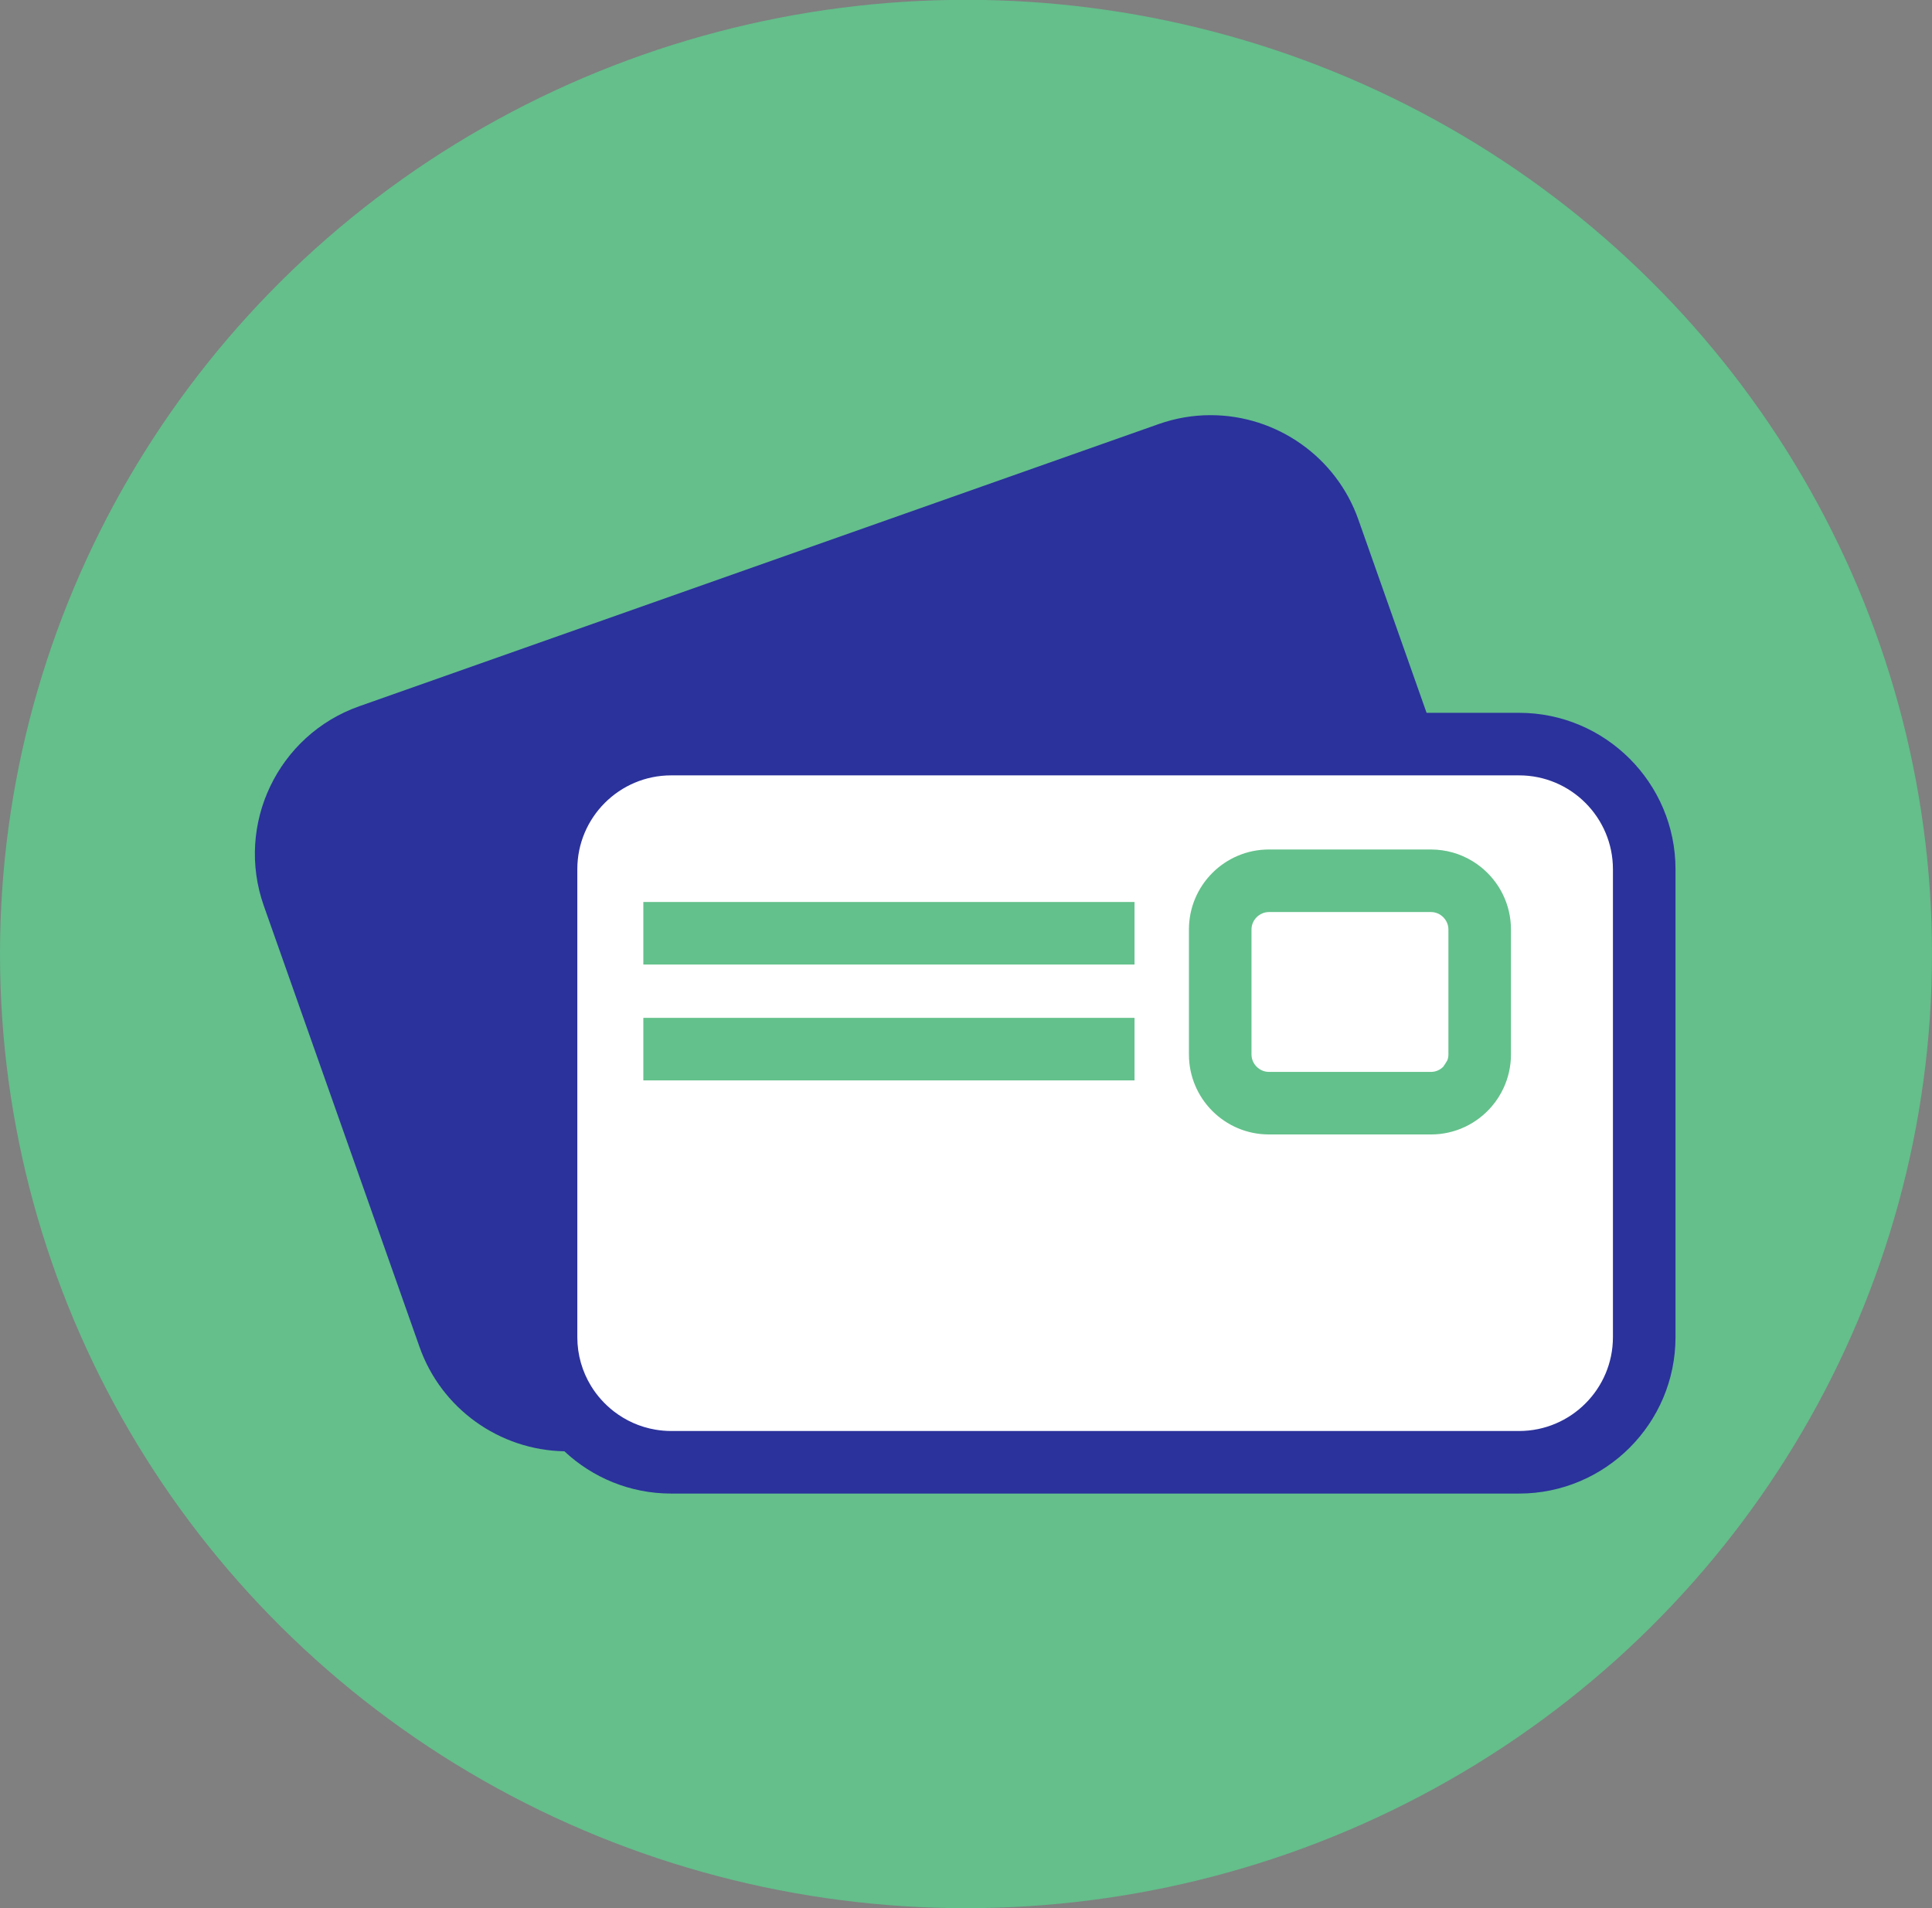
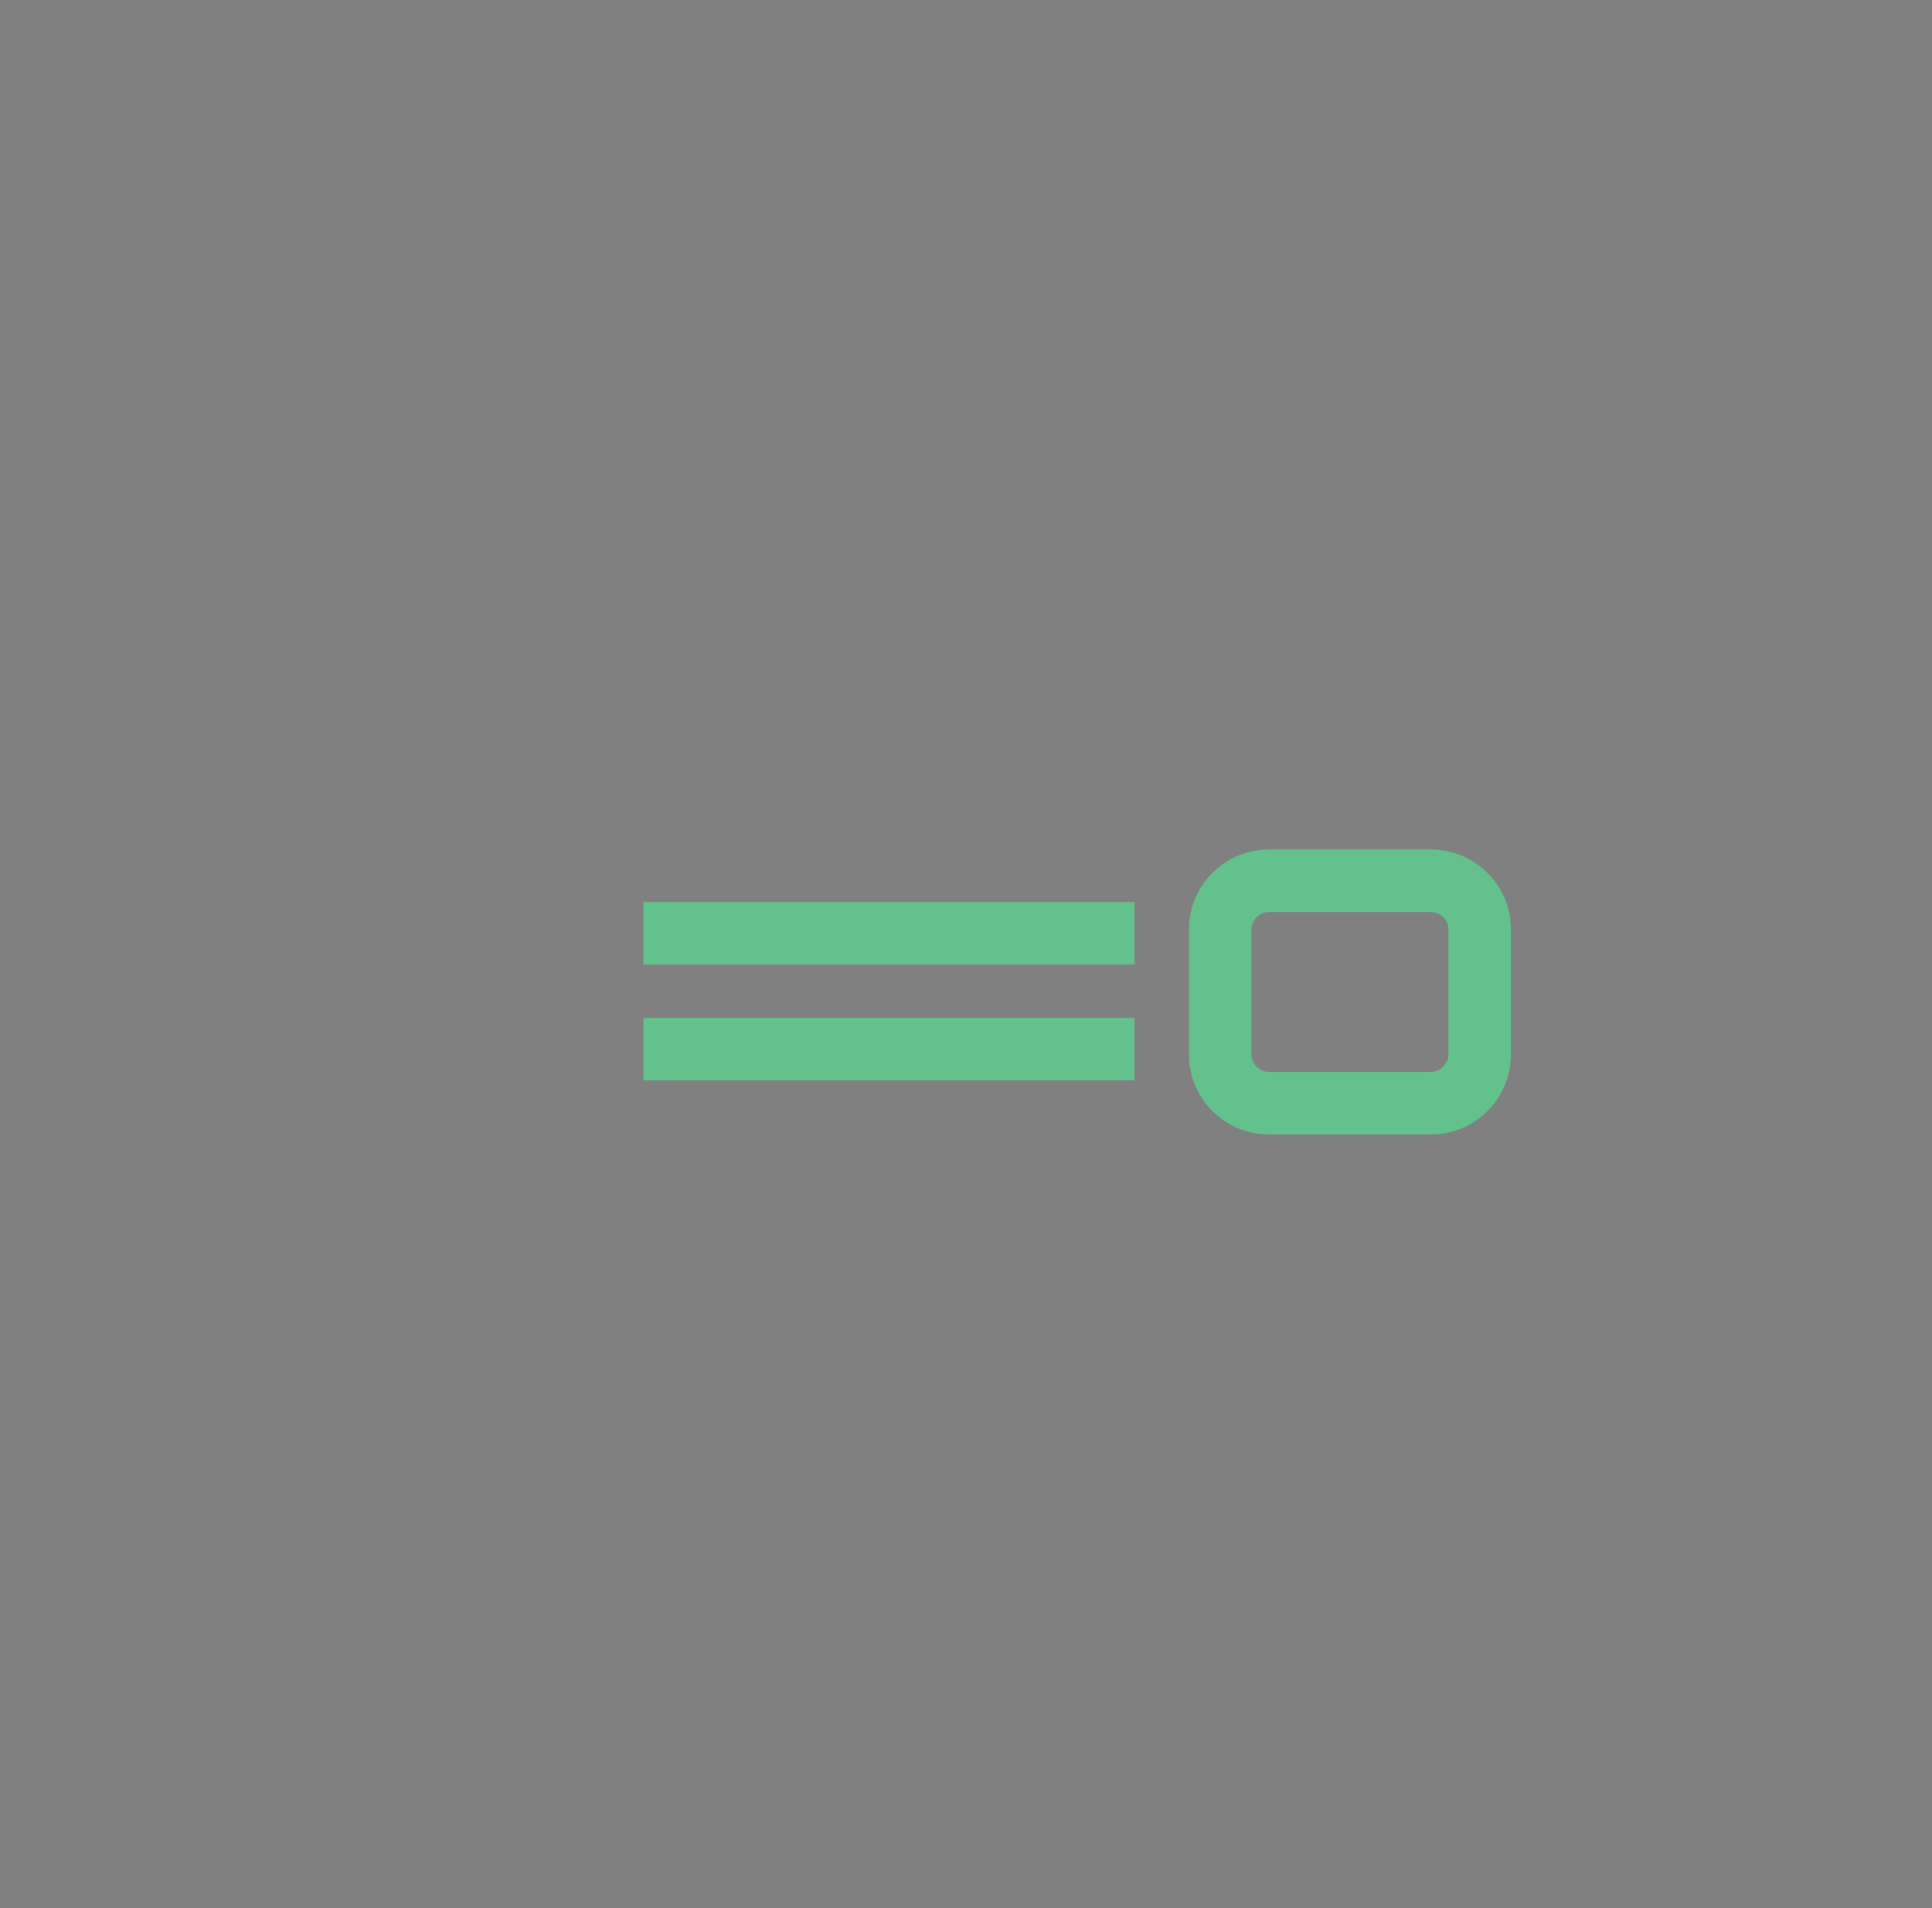
<svg xmlns="http://www.w3.org/2000/svg" width="100" height="98.778" version="1.1">
  <rect width="100%" height="100%" fill="#808080" stroke="none" />
  <g transform="translate(-128.24 -134.42)">
-     <ellipse cx="178.24" cy="183.8" rx="50" ry="49.389" style="fill:#63c18b;opacity:.97;paint-order:normal" />
    <g transform="matrix(.387 0 0 .387 218.71 170.33)">
-       <path d="m-162.72 5.495 2.94 88.466 12.829 9.889 122.41-1.336s10.424-10.156 10.958-11.493 0.267-71.361 0.267-71.361l-15.41-13.237c-41.238-9.479-100.11 3.149-133.99-0.929z" style="fill:#fff" />
-       <path d="m-30.602 2.549h-12.372l-9.129-25.862c-2.945-8.344-10.887-13.95-19.763-13.95-2.359 0-4.688 0.4-6.923 1.188l-106.94 37.747c-10.875 3.838-16.6 15.809-12.761 26.685l20.833 59.02c2.901 8.22 10.654 13.779 19.371 13.942 3.741 3.503 8.762 5.653 14.279 5.653h113.41c11.533 0 20.916-9.383 20.916-20.916v-62.591c0-11.533-9.383-20.916-20.916-20.916zm-121.1 93.41c-1.207-0.941-2.242-2.095-3.04-3.409-1.152-1.896-1.816-4.12-1.816-6.496v-62.591c0-6.92 5.629-12.549 12.549-12.549h113.41c6.92 0 12.55 5.63 12.55 12.549v62.591c0 6.92-5.63 12.55-12.55 12.55h-113.41c-0.718 0-1.423-0.064-2.108-0.181-2.08-0.353-3.986-1.22-5.585-2.464z" style="fill:#2b329b" />
      <path d="m-147.73 27.851h65.697v8.366h-65.697zm0 15.495h65.697v8.367h-65.697zm83.665 15.596h21.688c3.262 0 6.186-1.471 8.149-3.782 0.629-0.74 1.157-1.566 1.567-2.458 0.623-1.357 0.974-2.862 0.974-4.45v-16.732c0-3.365-1.564-6.37-4.002-8.331-1.475-1.187-3.27-1.989-5.233-2.258-0.476-0.066-0.961-0.102-1.456-0.102h-21.688c-5.895 0-10.69 4.796-10.69 10.69v16.732c3.88e-4 5.895 4.795 10.69 10.69 10.69zm-2.324-27.422c0-1.259 1.065-2.324 2.324-2.324h21.688c1.259 0 2.324 1.064 2.324 2.324v16.732c0 0.271-0.051 0.531-0.141 0.775-0.174 0.297-0.358 0.584-0.553 0.863-0.423 0.421-1.002 0.685-1.63 0.685h-21.688c-1.259 0-2.324-1.065-2.324-2.324v-16.732z" style="fill:#63c18b" />
    </g>
  </g>
</svg>